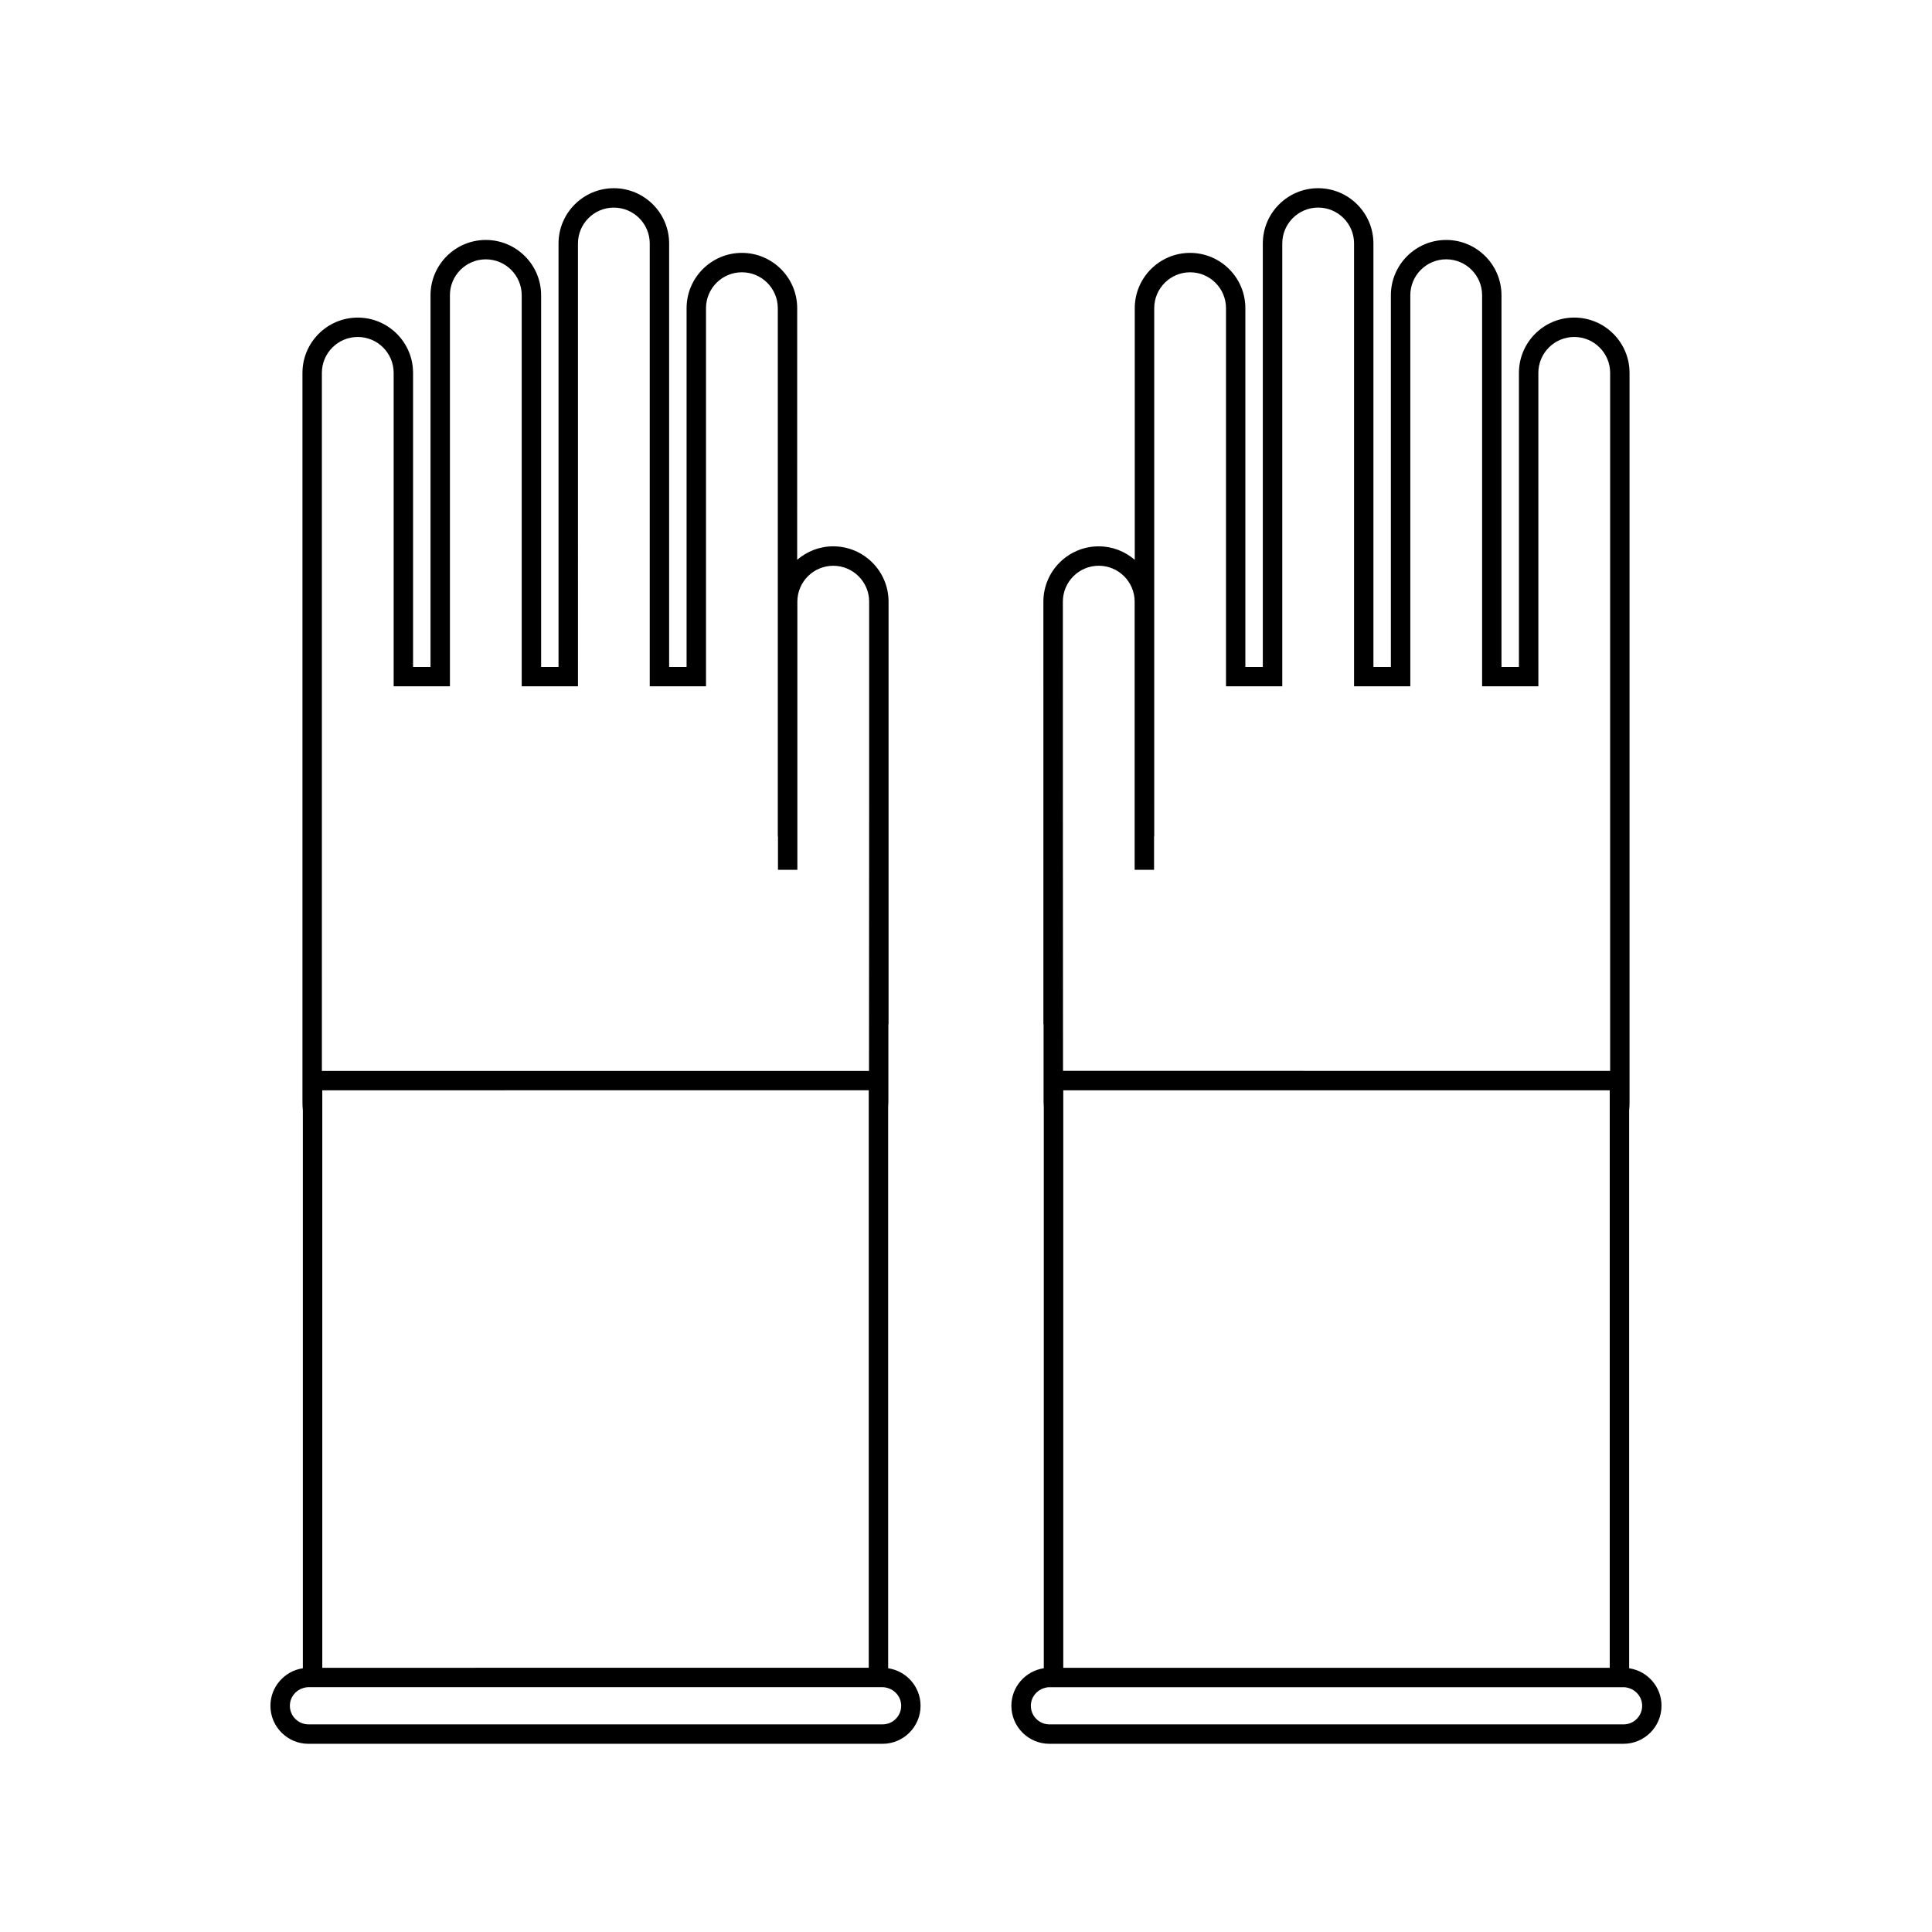
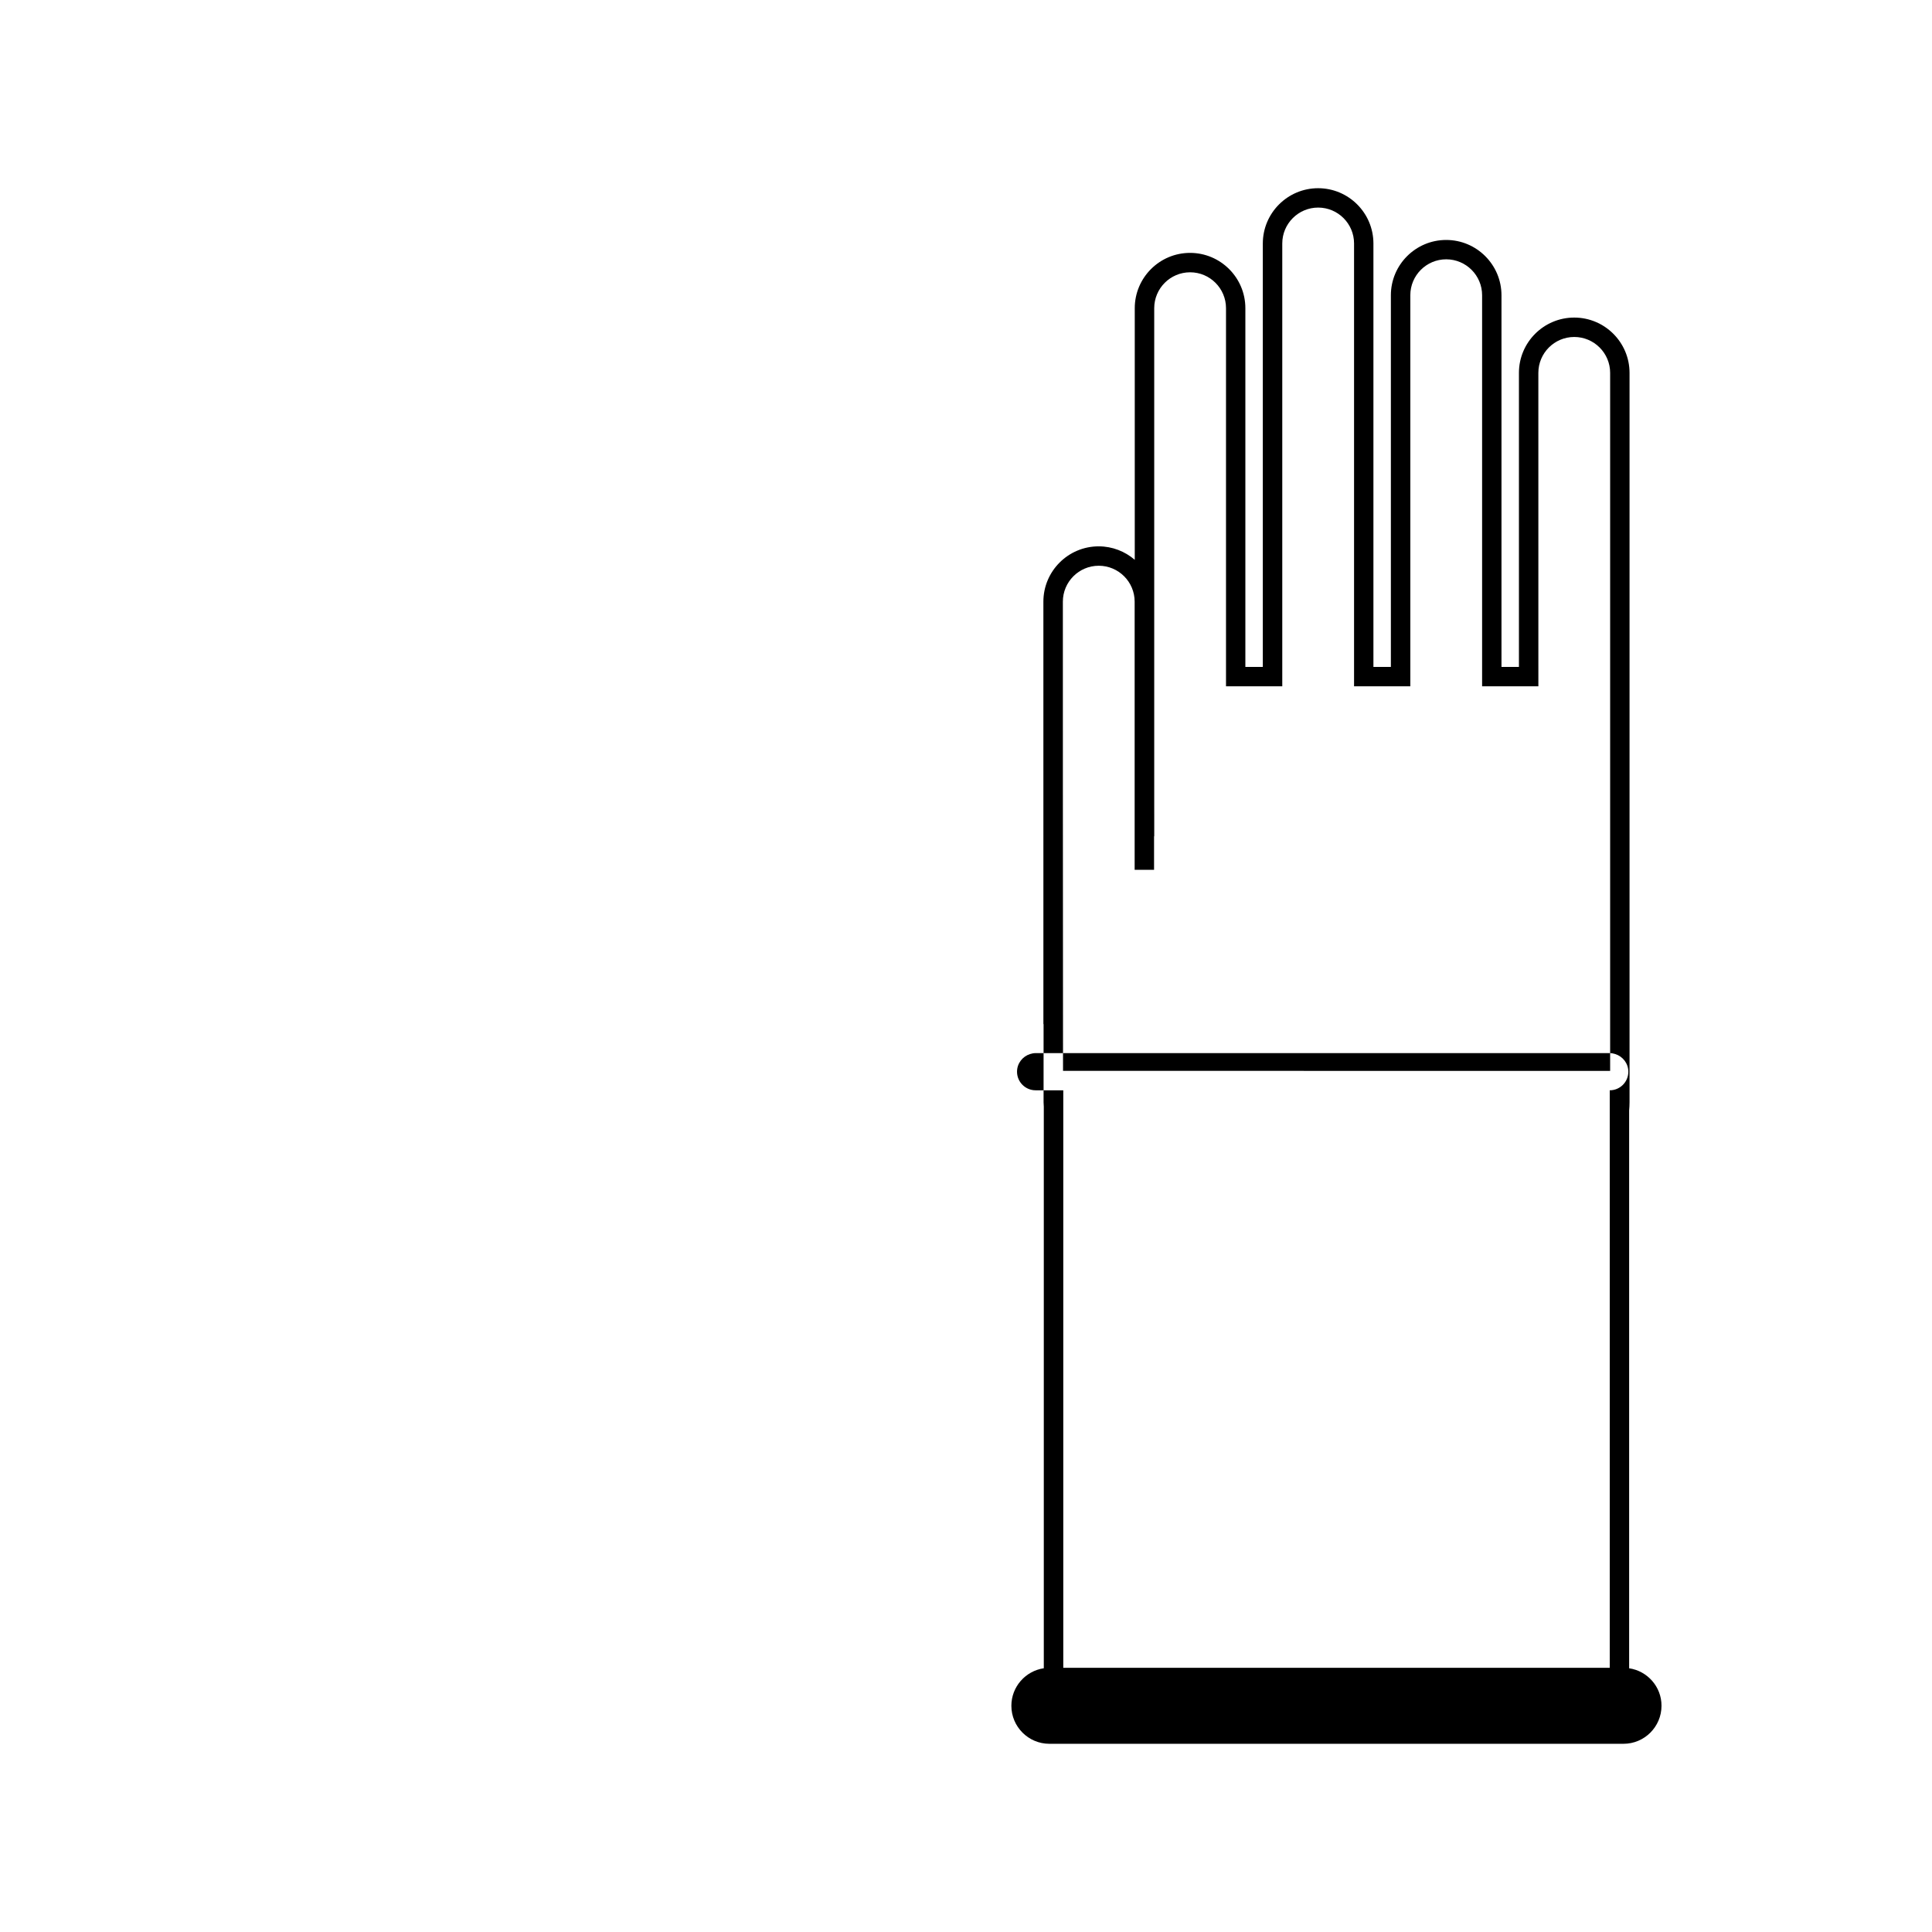
<svg xmlns="http://www.w3.org/2000/svg" fill="#000000" width="800px" height="800px" version="1.1" viewBox="144 144 512 512">
  <g>
-     <path d="m379.37 586.1v-148.8c0.02-0.398 0.059-0.797 0.059-1.199v-20.641c0.016-0.047 0.031-0.098 0.047-0.141v-111.88c0-8.082-6.574-14.656-14.656-14.656-3.652 0-6.988 1.352-9.559 3.57l0.004-66.68c0-8.082-6.574-14.656-14.656-14.656s-14.656 6.574-14.656 14.656v95.07h-4.625v-112.21c0-8.082-6.574-14.656-14.656-14.656s-14.656 6.574-14.656 14.656v112.21h-4.613v-98.496c0-8.082-6.574-14.656-14.656-14.656-8.082 0-14.656 6.574-14.656 14.656v98.496h-4.625v-77.918c0-8.082-6.574-14.656-14.656-14.656-8.082 0-14.656 6.574-14.656 14.656v100.98 0.039 0.039 92.219c0 0.73 0.039 1.445 0.105 2.156v147.85c-4.852 0.719-8.594 4.902-8.594 9.949 0 5.551 4.519 10.07 10.07 10.07h152.15c5.551 0 10.07-4.519 10.07-10.07 0.008-5.047-3.734-9.23-8.586-9.949zm-150.07-231.18v-11.047-0.039-0.039-100.98c0-5.246 4.266-9.512 9.512-9.512s9.512 4.266 9.512 9.512v83.066h14.91v-103.64c0-5.246 4.266-9.512 9.512-9.512 5.246 0 9.512 4.266 9.512 9.512v103.64h14.91v-5.141l-0.004-112.21c0-5.246 4.266-9.512 9.512-9.512s9.512 4.266 9.512 9.512v117.35h14.91v-100.21c0-5.246 4.266-9.512 9.512-9.512 5.246 0 9.512 4.266 9.512 9.512v118.14 0.039 0.039 21.82l0.047-0.168v8.969h5.144l-0.004-71.062c0-5.246 4.266-9.512 9.512-9.512s9.512 4.266 9.512 9.512v51.445l-0.039 72.922h-144.99zm144.93 78.016v153.04l-144.82 0.004v-153.04zm3.668 168.04h-152.15c-2.715 0-4.926-2.211-4.926-4.926 0-2.195 1.457-4.047 3.449-4.676 0.469-0.152 0.961-0.25 1.477-0.25h152.15c0.52 0 1.008 0.102 1.477 0.25 1.996 0.637 3.449 2.481 3.449 4.676 0.008 2.715-2.207 4.926-4.922 4.926z" />
-     <path d="m575.74 586.1v-147.84c0.066-0.711 0.105-1.43 0.105-2.156v-92.219-0.039-0.039-100.99c0-8.082-6.574-14.656-14.656-14.656s-14.656 6.574-14.656 14.656v77.926h-4.625v-98.496c0-8.082-6.574-14.656-14.656-14.656s-14.656 6.574-14.656 14.656v98.496h-4.625v-112.21c0-8.082-6.574-14.656-14.656-14.656s-14.656 6.574-14.656 14.656v112.21h-4.625v-95.07c0-8.082-6.574-14.656-14.656-14.656s-14.656 6.574-14.656 14.656v66.684c-2.57-2.215-5.906-3.57-9.559-3.57-8.082 0-14.656 6.574-14.656 14.656l0.004 111.88c0.016 0.047 0.031 0.098 0.047 0.141v20.641c0 0.402 0.039 0.801 0.059 1.199v148.8c-4.852 0.719-8.594 4.902-8.594 9.949 0 5.551 4.519 10.07 10.07 10.07h152.15c5.551 0 10.07-4.519 10.07-10.07 0.02-5.039-3.723-9.223-8.574-9.941zm-150.07-282.66c0-5.246 4.266-9.512 9.512-9.512 5.246 0 9.512 4.266 9.512 9.512v71.066h5.144v-8.969l0.047 0.168v-5.848l-0.004-2.578v-13.398-0.039-0.039-118.13c0-5.246 4.266-9.512 9.512-9.512s9.512 4.266 9.512 9.512v100.21h14.91v-117.36c0-5.246 4.266-9.512 9.512-9.512 5.246 0 9.512 4.266 9.512 9.512v117.35h14.91v-103.64c0-5.246 4.266-9.512 9.512-9.512 5.246 0 9.512 4.266 9.512 9.512v103.64h14.91v-5.141l-0.004-77.918c0-5.246 4.266-9.512 9.512-9.512s9.512 4.266 9.512 9.512v100.98 0.039 0.039 83.922l-144.99-0.004-0.039-72.922zm144.93 129.5v153.04h-144.82v-153.04zm3.664 168.04h-152.15c-2.719 0-4.926-2.211-4.926-4.926 0-2.195 1.457-4.047 3.449-4.676 0.469-0.152 0.961-0.25 1.477-0.25h152.15c0.52 0 1.008 0.102 1.477 0.25 1.988 0.637 3.449 2.481 3.449 4.676 0.008 2.715-2.203 4.926-4.922 4.926z" />
+     <path d="m575.74 586.1v-147.84c0.066-0.711 0.105-1.43 0.105-2.156v-92.219-0.039-0.039-100.99c0-8.082-6.574-14.656-14.656-14.656s-14.656 6.574-14.656 14.656v77.926h-4.625v-98.496c0-8.082-6.574-14.656-14.656-14.656s-14.656 6.574-14.656 14.656v98.496h-4.625v-112.21c0-8.082-6.574-14.656-14.656-14.656s-14.656 6.574-14.656 14.656v112.21h-4.625v-95.07c0-8.082-6.574-14.656-14.656-14.656s-14.656 6.574-14.656 14.656v66.684c-2.57-2.215-5.906-3.57-9.559-3.57-8.082 0-14.656 6.574-14.656 14.656l0.004 111.88c0.016 0.047 0.031 0.098 0.047 0.141v20.641c0 0.402 0.039 0.801 0.059 1.199v148.8c-4.852 0.719-8.594 4.902-8.594 9.949 0 5.551 4.519 10.07 10.07 10.07h152.15c5.551 0 10.07-4.519 10.07-10.07 0.02-5.039-3.723-9.223-8.574-9.941zm-150.07-282.66c0-5.246 4.266-9.512 9.512-9.512 5.246 0 9.512 4.266 9.512 9.512v71.066h5.144v-8.969l0.047 0.168v-5.848l-0.004-2.578v-13.398-0.039-0.039-118.13c0-5.246 4.266-9.512 9.512-9.512s9.512 4.266 9.512 9.512v100.21h14.91v-117.36c0-5.246 4.266-9.512 9.512-9.512 5.246 0 9.512 4.266 9.512 9.512v117.35h14.91v-103.64c0-5.246 4.266-9.512 9.512-9.512 5.246 0 9.512 4.266 9.512 9.512v103.64h14.91v-5.141l-0.004-77.918c0-5.246 4.266-9.512 9.512-9.512s9.512 4.266 9.512 9.512v100.98 0.039 0.039 83.922l-144.99-0.004-0.039-72.922zm144.93 129.5v153.04h-144.82v-153.04zh-152.15c-2.719 0-4.926-2.211-4.926-4.926 0-2.195 1.457-4.047 3.449-4.676 0.469-0.152 0.961-0.25 1.477-0.25h152.15c0.52 0 1.008 0.102 1.477 0.25 1.988 0.637 3.449 2.481 3.449 4.676 0.008 2.715-2.203 4.926-4.922 4.926z" />
  </g>
</svg>